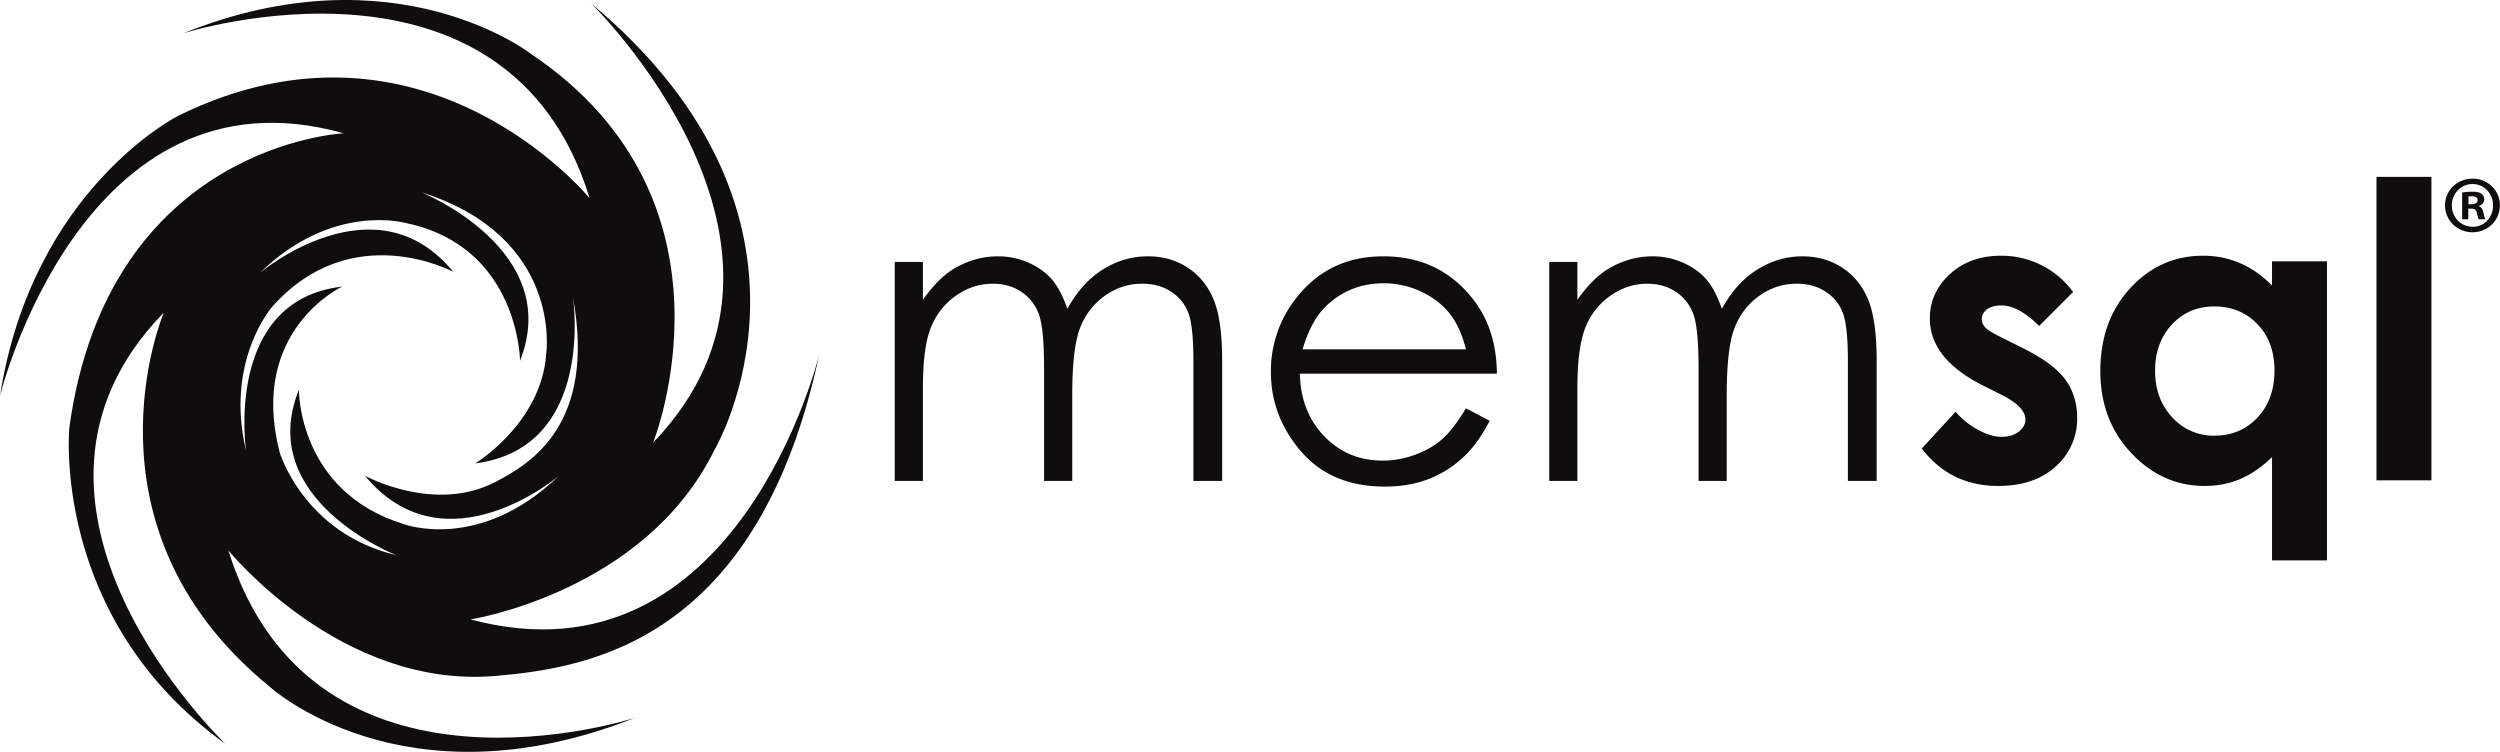
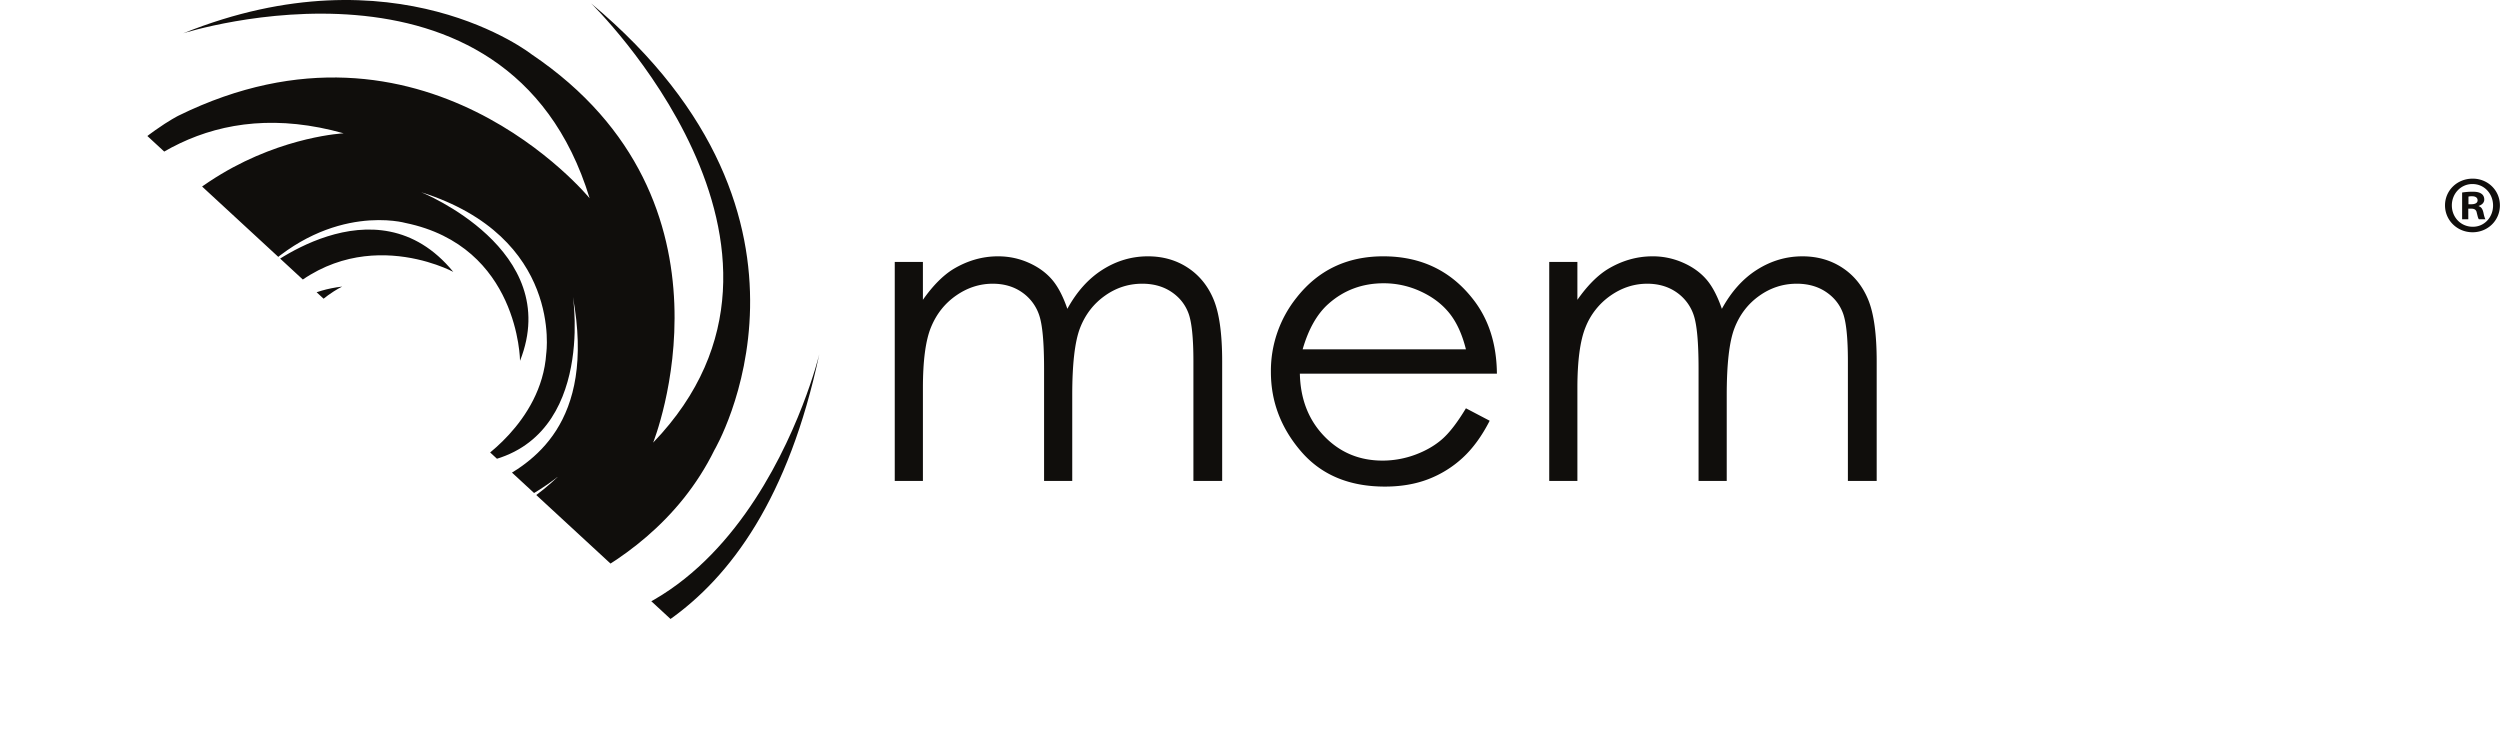
<svg xmlns="http://www.w3.org/2000/svg" width="1200" height="360.904" viewBox="0 0 900 270.678">
  <defs>
    <clipPath id="A">
      <path clip-rule="nonzero" d="M244 17h5.922v7H244zm0 0" />
    </clipPath>
    <clipPath id="B">
-       <path clip-rule="nonzero" d="M0 0h82v75.699H0zm0 0" />
+       <path clip-rule="nonzero" d="M0 0h82v75.699zm0 0" />
    </clipPath>
  </defs>
  <g transform="scale(3.601)">
    <path d="M89.449 26.188h2.816v3.785c.98-1.395 1.988-2.418 3.02-3.059 1.426-.859 2.922-1.289 4.492-1.289 1.062 0 2.07.207 3.023.625s1.73.969 2.336 1.66 1.129 1.68 1.57 2.965c.938-1.715 2.109-3.02 3.512-3.91s2.918-1.34 4.539-1.34c1.512 0 2.848.383 4.004 1.148s2.016 1.828 2.578 3.199.844 3.418.844 6.156v11.953h-2.875V36.129c0-2.348-.168-3.961-.504-4.84s-.906-1.586-1.715-2.121-1.773-.805-2.898-.805c-1.363 0-2.609.402-3.738 1.207s-1.957 1.875-2.477 3.219-.781 3.582-.781 6.719v8.574h-2.816v-11.21c0-2.641-.164-4.434-.496-5.383a4.51 4.51 0 0 0-1.719-2.273c-.816-.566-1.789-.852-2.918-.852-1.301 0-2.52.391-3.652 1.176s-1.969 1.84-2.516 3.168-.812 3.359-.812 6.098v9.277H89.45V26.188m57.101 8.734c-.375-1.504-.926-2.703-1.645-3.602s-1.668-1.625-2.848-2.172a8.73 8.73 0 0 0-3.727-.828c-2.148 0-3.996.691-5.543 2.074-1.125 1.004-1.98 2.516-2.559 4.527zm0 5.895l2.375 1.246c-.781 1.531-1.68 2.766-2.699 3.703a10.71 10.71 0 0 1-3.445 2.141c-1.277.489-2.719.738-4.328.738-3.574 0-6.363-1.172-8.379-3.512s-3.02-4.988-3.02-7.937a11.71 11.71 0 0 1 2.555-7.426c2.164-2.762 5.055-4.145 8.68-4.145 3.734 0 6.715 1.414 8.941 4.246 1.586 2 2.391 4.492 2.418 7.484H129.95c.055 2.543.867 4.625 2.438 6.254s3.512 2.438 5.824 2.438a9.39 9.39 0 0 0 3.254-.582c1.051-.387 1.949-.902 2.688-1.543s1.539-1.676 2.398-3.105m8.327-14.629h2.816v3.785c.98-1.395 1.988-2.418 3.023-3.059 1.422-.859 2.922-1.289 4.492-1.289a7.44 7.44 0 0 1 3.02.625c.953.414 1.734.969 2.34 1.66s1.125 1.68 1.57 2.965c.938-1.715 2.105-3.02 3.512-3.91s2.918-1.34 4.535-1.34c1.512 0 2.848.383 4.008 1.148s2.016 1.828 2.578 3.199.844 3.418.844 6.156v11.953h-2.879V36.129c0-2.348-.168-3.961-.5-4.84s-.906-1.586-1.715-2.121-1.777-.805-2.898-.805c-1.363 0-2.609.402-3.742 1.207s-1.953 1.875-2.477 3.219-.781 3.582-.781 6.719v8.574h-2.816v-11.21c0-2.641-.164-4.434-.492-5.383a4.51 4.51 0 0 0-1.719-2.273c-.82-.566-1.793-.852-2.918-.852-1.301 0-2.52.391-3.652 1.176a6.97 6.97 0 0 0-2.516 3.168c-.543 1.328-.816 3.359-.816 6.098v9.277h-2.816V26.188" fill="#100e0c" />
    <g transform="translate(0 -.003)">
      <g clip-path="url(#A)">
        <path fill="#100e0c" d="M246.777 20.422h.293c.344 0 .621-.113.621-.391 0-.246-.18-.41-.57-.41a1.5 1.5 0 0 0-.344.035zm-.016 1.5h-.617V19.25a6.81 6.81 0 0 1 1.023-.082c.508 0 .734.082.914.211.164.113.277.309.277.57 0 .324-.246.539-.555.637v.031c.262.082.391.293.473.652.082.406.148.555.195.652h-.652c-.082-.098-.129-.328-.211-.652-.047-.277-.211-.406-.555-.406h-.293zm.406-3.52c-1.156 0-2.051.961-2.051 2.133 0 1.191.895 2.137 2.086 2.137 1.156.016 2.035-.945 2.035-2.121 0-1.187-.879-2.148-2.051-2.148zm.035-.539c1.516 0 2.719 1.172 2.719 2.672s-1.203 2.688-2.734 2.688-2.754-1.187-2.754-2.687 1.219-2.672 2.754-2.672h.016" />
      </g>
      <g clip-path="url(#B)">
        <path fill="#100e0c" d="M26.004 27.266c7.23-7.051 14.535-4.973 14.535-4.973 11.367 2.34 11.449 13.781 11.449 13.781 4.395-11.117-9.875-16.852-9.875-16.852 14.191 4.48 12.496 16.121 12.496 16.121-.465 6.977-7.102 10.988-7.102 10.988 12.098-1.555 9.77-16.641 9.77-16.641 2.324 12.766-4.199 16.656-7.785 18.512-6.094 3.156-13.008-.637-13.008-.637 8.016 9.676 19.363.027 19.363.027-7.918 7.633-15.445 4.82-15.445 4.82-10.645-3.262-10.52-13.449-10.52-13.449C25.441 49.977 39.609 55.5 39.609 55.5c-9.23-2.191-11.648-10.266-11.648-10.266-3.16-12.207 6.25-16.582 6.25-16.582-11.859 1.379-9.609 16.434-9.609 16.434-2.141-8.98 2.582-14.383 2.582-14.383 7.973-9.016 18.133-3.52 18.133-3.52-7.836-9.566-19.312.082-19.312.082m23.59 40.309c9.133-.805 26.184-3.352 32.313-32.164 0 0-8.121 33.688-34.867 26.516 0 0 17.387-2.695 24.387-16.945 0 0 13.602-22.984-12.336-44.641 0 0 25.023 24.352 6.203 43.914 0 0 9.699-24.105-12.156-38.824 0 0-13.555-10.66-34.82-2.098 0 0 32.426-10.355 40.629 16.492 0 0-16.594-20.305-41.113-8.254 0 0-14.574 7.277-17.832 27.988 0 0 8.262-33.566 34.355-26.227 0 0-23.527 1.074-27.426 29.426 0 0-1.891 19.047 15.609 31.617 0 0-24.996-23.824-6.164-43.121 0 0-9.051 21.285 10.488 37.324 0 0 13.387 12.391 36.602 3.191 0 0-32.156 10.477-40.641-16.75 0 0 11.242 13.922 26.77 12.555" />
      </g>
    </g>
-     <path d="M207.254 29.188l-3.398 3.398c-1.383-1.367-2.637-2.051-3.762-2.051-.617 0-1.102.129-1.449.391s-.523.59-.523.977c0 .297.109.566.332.816s.766.586 1.641 1.016l2.012 1.004c2.117 1.047 3.574 2.113 4.363 3.199s1.188 2.363 1.188 3.824a6.32 6.32 0 0 1-2.141 4.871c-1.43 1.301-3.344 1.949-5.746 1.949-3.191 0-5.742-1.246-7.645-3.742l3.379-3.68a7.85 7.85 0 0 0 2.266 1.82c.863.461 1.633.691 2.301.691.727 0 1.309-.172 1.75-.52s.664-.754.664-1.207c0-.848-.797-1.672-2.391-2.477l-1.852-.926c-3.543-1.785-5.312-4.016-5.312-6.699 0-1.73.668-3.211 2.004-4.437s3.039-1.84 5.117-1.84a8.88 8.88 0 0 1 4.016.934c1.254.625 2.316 1.52 3.188 2.688m14.111 1.45c-1.699 0-3.109.598-4.23 1.801s-1.687 2.738-1.687 4.617c0 1.891.57 3.445 1.715 4.668a5.55 5.55 0 0 0 4.223 1.832c1.723 0 3.152-.602 4.289-1.801s1.707-2.773 1.707-4.719c0-1.906-.57-3.449-1.707-4.629s-2.57-1.77-4.309-1.77zm5.773-4.508h5.492v29.898h-5.492v-10.32c-1.074 1.02-2.148 1.754-3.227 2.203s-2.246.672-3.508.672c-2.824 0-5.27-1.094-7.336-3.289s-3.094-4.918-3.094-8.18c0-3.379 1-6.148 2.996-8.309s4.422-3.238 7.273-3.238c1.313 0 2.547.246 3.699.742s2.215 1.242 3.195 2.234v-2.414m10.444-8.448h5.492v30.34h-5.492V17.68" fill="#100e0c" />
  </g>
</svg>